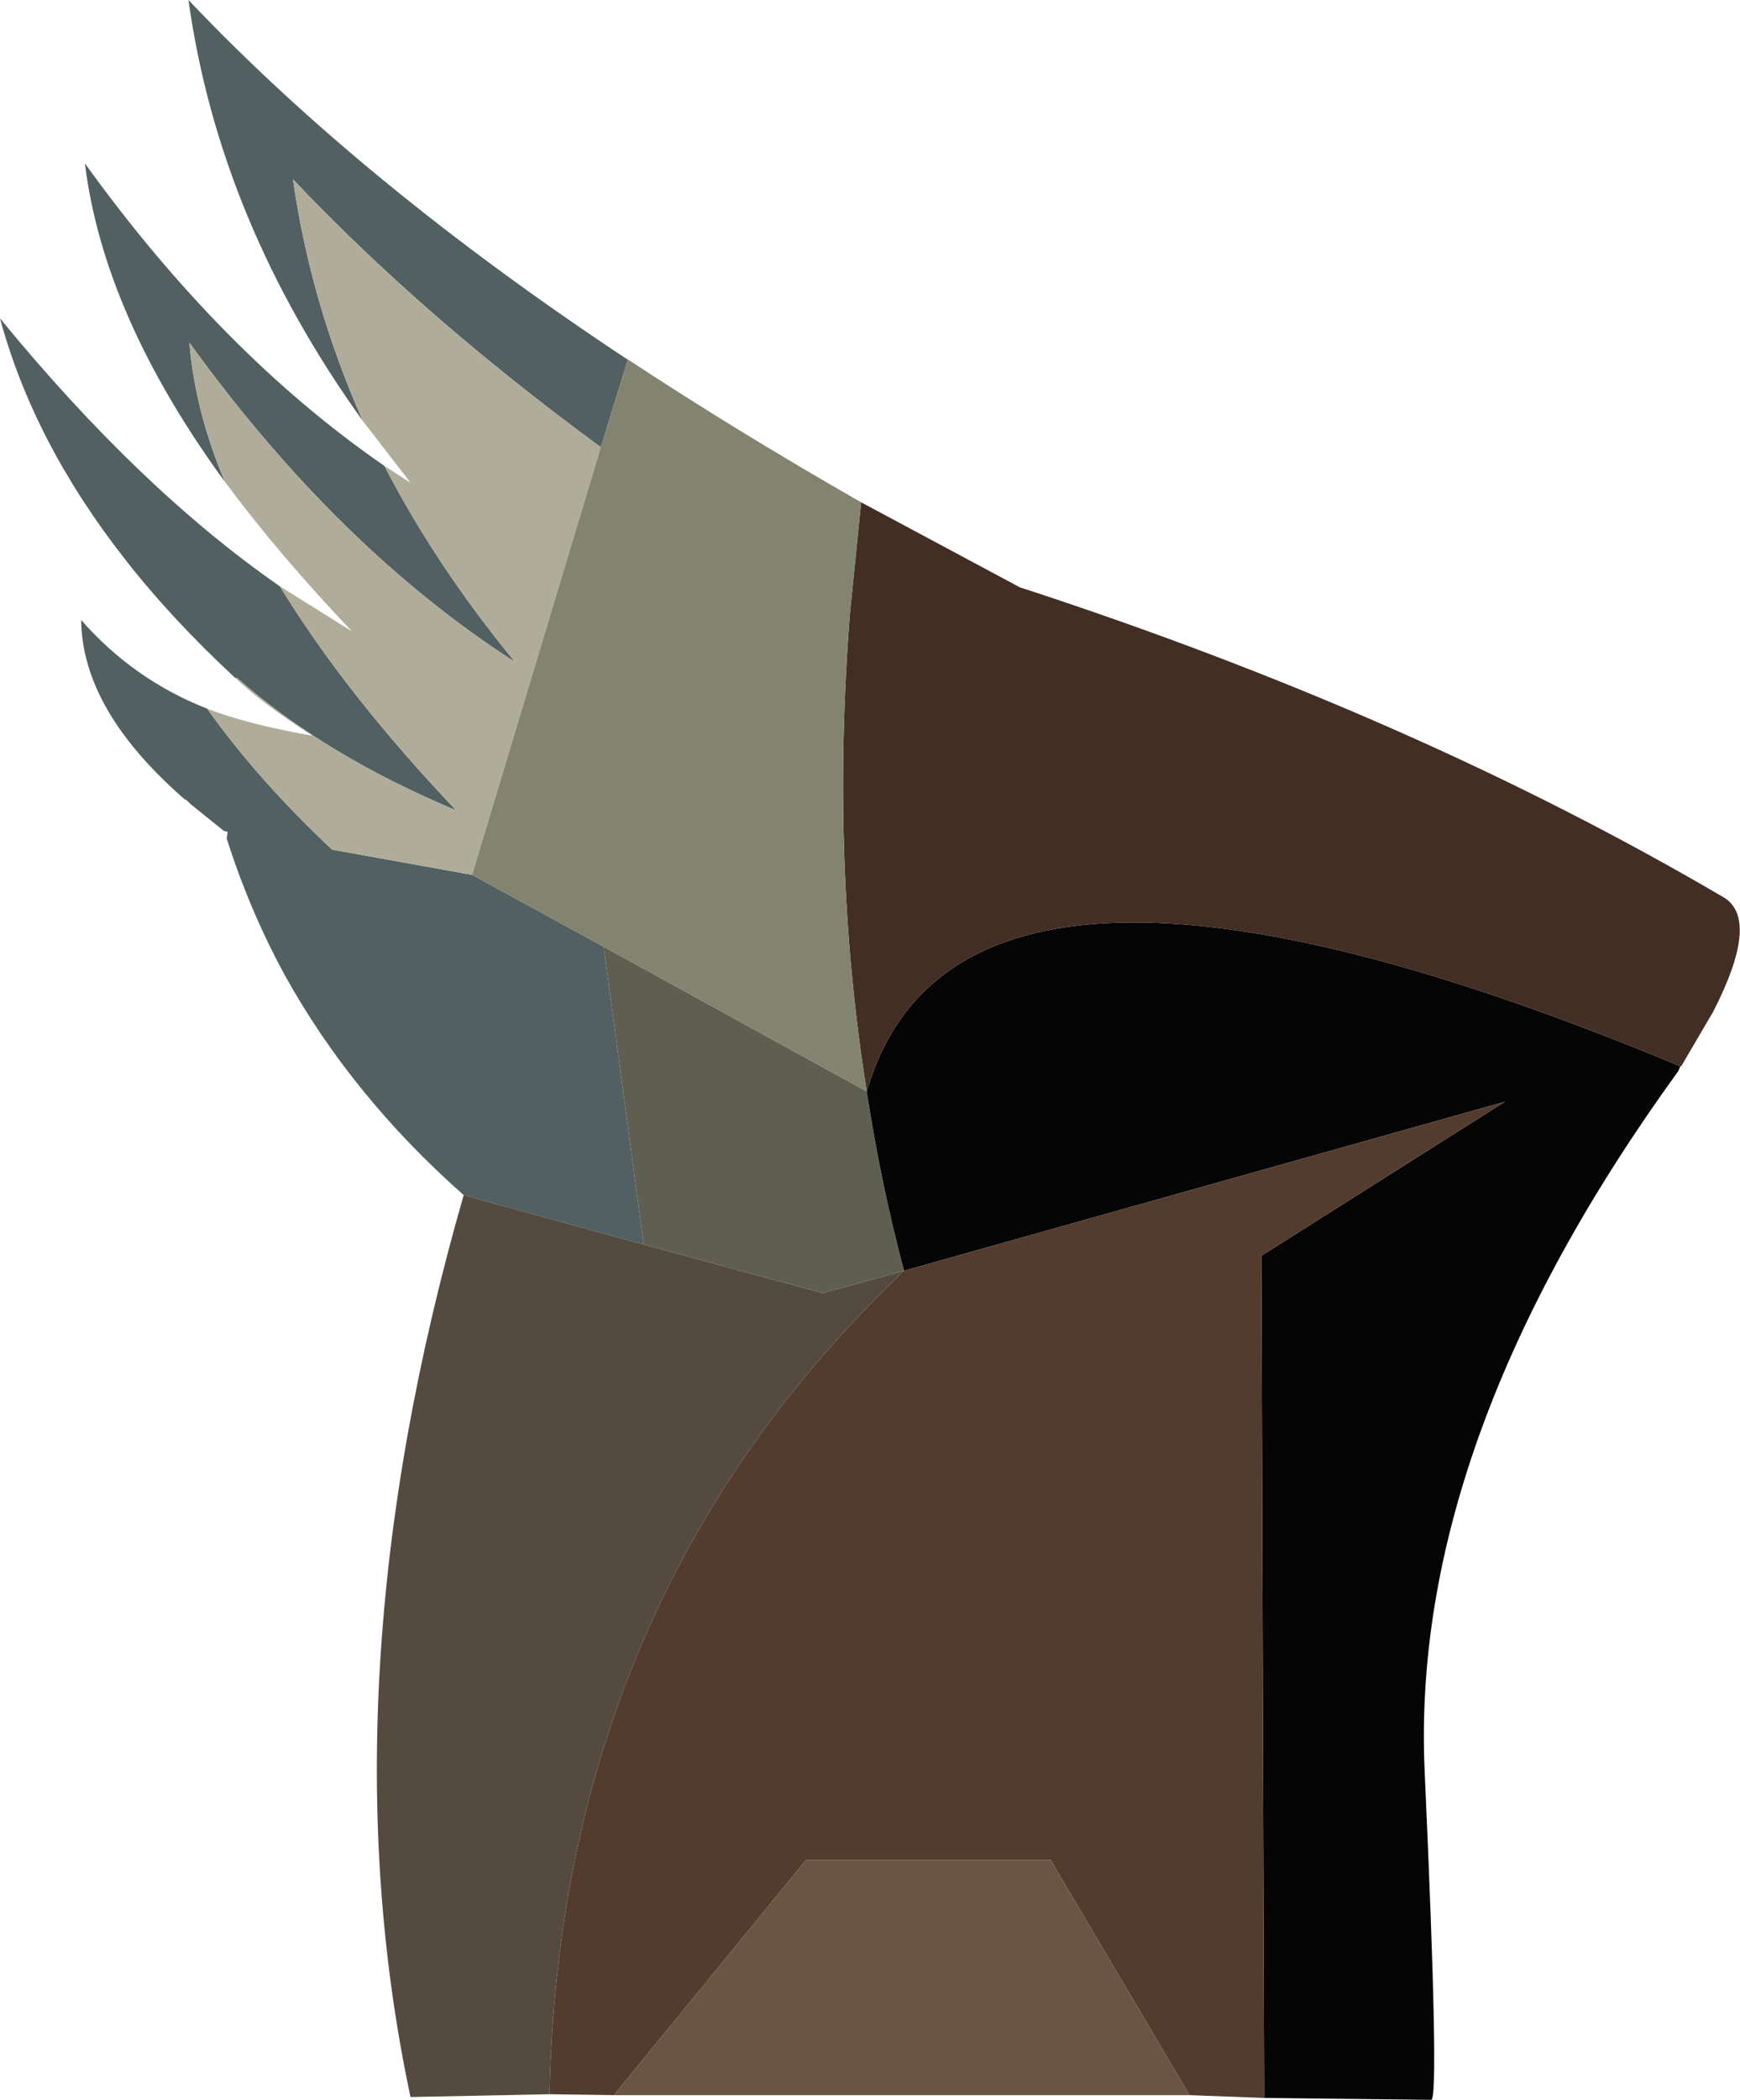
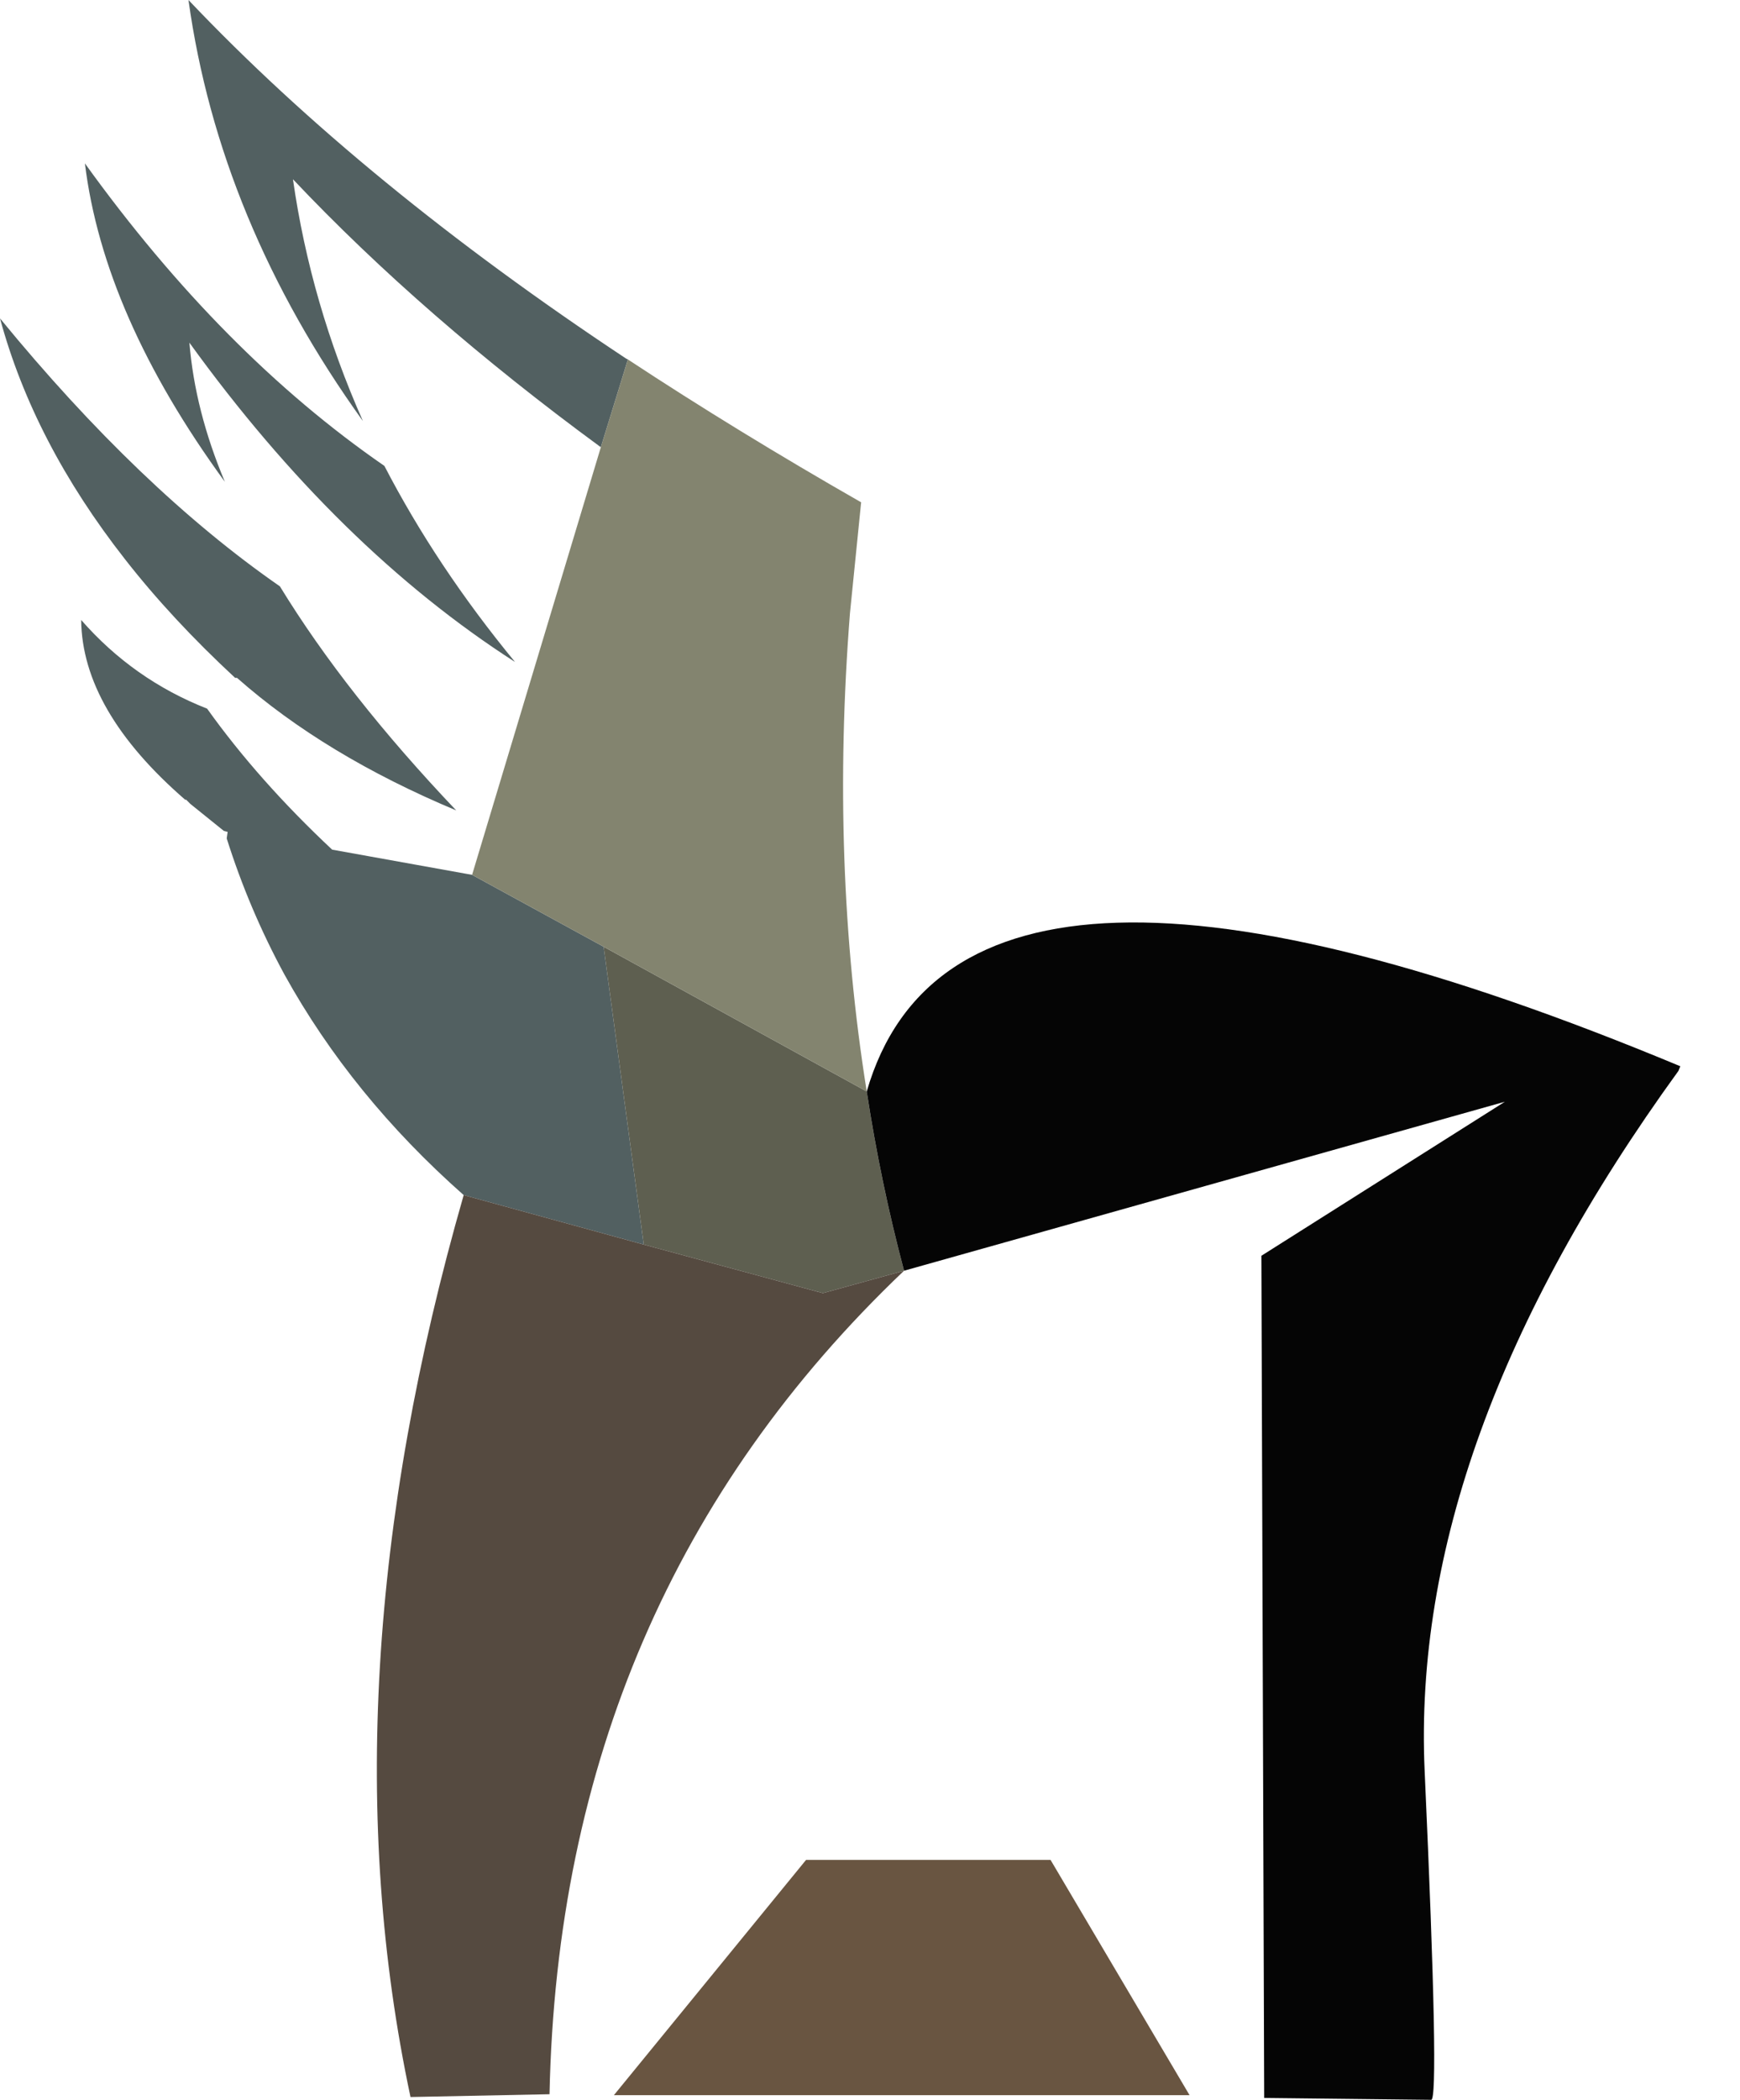
<svg xmlns="http://www.w3.org/2000/svg" height="112.45px" width="93.25px">
  <g transform="matrix(1.0, 0.0, 0.0, 1.0, 442.15, 84.4)">
    <path d="M-421.55 -59.45 Q-418.75 -54.05 -414.55 -48.95 -424.05 -55.05 -432.0 -66.05 -431.7 -62.4 -430.1 -58.6 -436.6 -67.5 -437.6 -75.65 -430.25 -65.45 -421.55 -59.45 M-427.15 -53.0 Q-423.6 -47.2 -417.7 -41.0 -424.75 -43.95 -429.45 -48.1 L-429.55 -48.1 Q-432.95 -51.25 -435.45 -54.45 -440.35 -60.7 -442.15 -67.35 -434.65 -58.2 -427.15 -53.0 M-431.05 -46.45 Q-428.3 -42.6 -424.35 -38.9 L-416.85 -37.55 -409.8 -33.7 -407.65 -17.75 -417.3 -20.4 Q-423.3 -25.7 -426.9 -32.2 -428.8 -35.7 -430.0 -39.5 L-429.95 -39.85 -430.15 -39.9 -431.95 -41.35 -432.2 -41.6 -432.2 -41.55 Q-437.75 -46.35 -437.8 -51.2 -435.0 -48.0 -431.05 -46.45 M-409.95 -60.45 Q-419.5 -67.45 -426.45 -74.8 -425.5 -68.15 -422.7 -61.85 -430.4 -72.55 -432.05 -84.4 -422.65 -74.5 -408.6 -65.2 L-408.5 -65.15 -409.95 -60.45" fill="#526061" fill-rule="evenodd" stroke="none" />
    <path d="M-407.65 -17.75 L-409.8 -33.7 -395.7 -25.95 Q-394.95 -21.05 -393.7 -16.35 L-398.05 -15.15 -407.65 -17.75" fill="#5e5f50" fill-rule="evenodd" stroke="none" />
    <path d="M-352.1 -27.3 L-352.2 -27.05 Q-366.6 -7.2 -365.8 10.45 -365.0 28.1 -365.45 28.05 L-374.4 27.95 -374.55 -17.15 -361.5 -25.4 -393.7 -16.35 Q-394.95 -21.05 -395.7 -25.95 -390.65 -43.35 -352.1 -27.3" fill="#050505" fill-rule="evenodd" stroke="none" />
-     <path d="M-395.7 -25.95 Q-397.65 -38.15 -396.6 -51.55 L-396.0 -57.5 -387.5 -52.95 Q-366.3 -46.05 -349.7 -36.3 -347.85 -35.05 -350.35 -30.2 L-352.05 -27.3 -352.1 -27.3 Q-390.65 -43.35 -395.7 -25.95" fill="#422e24" fill-rule="evenodd" stroke="none" />
-     <path d="M-430.1 -58.6 Q-431.7 -62.4 -432.0 -66.05 -424.05 -55.05 -414.55 -48.95 -418.75 -54.05 -421.55 -59.45 L-420.15 -58.55 -422.7 -61.85 Q-425.5 -68.15 -426.45 -74.8 -419.5 -67.45 -409.95 -60.45 L-416.85 -37.55 -424.35 -38.9 Q-428.3 -42.6 -431.05 -46.45 -428.85 -45.6 -425.4 -45.0 -428.0 -46.65 -429.55 -48.1 L-429.45 -48.1 Q-424.75 -43.95 -417.7 -41.0 -423.6 -47.2 -427.15 -53.0 L-423.3 -50.6 Q-427.2 -54.7 -430.1 -58.6" fill="#afad9a" fill-rule="evenodd" stroke="none" />
    <path d="M-416.85 -37.55 L-409.95 -60.45 -408.5 -65.15 Q-402.65 -61.3 -396.0 -57.5 L-396.6 -51.55 Q-397.65 -38.15 -395.7 -25.95 L-409.8 -33.7 -416.85 -37.55" fill="#83846f" fill-rule="evenodd" stroke="none" />
    <path d="M-417.3 -20.4 L-407.65 -17.75 -398.05 -15.15 -393.7 -16.35 Q-412.15 1.2 -412.7 27.75 L-420.15 27.9 Q-424.85 5.85 -417.3 -20.4" fill="#554a40" fill-rule="evenodd" stroke="none" />
-     <path d="M-374.4 27.95 L-378.4 27.8 -385.85 15.2 -398.95 15.2 -409.25 27.8 -412.7 27.75 Q-412.15 1.2 -393.7 -16.35 L-361.5 -25.4 -374.55 -17.15 -374.4 27.95" fill="#533c2d" fill-rule="evenodd" stroke="none" />
    <path d="M-378.4 27.8 L-409.25 27.8 -398.95 15.2 -385.85 15.2 -378.4 27.8" fill="#695541" fill-rule="evenodd" stroke="none" />
  </g>
</svg>